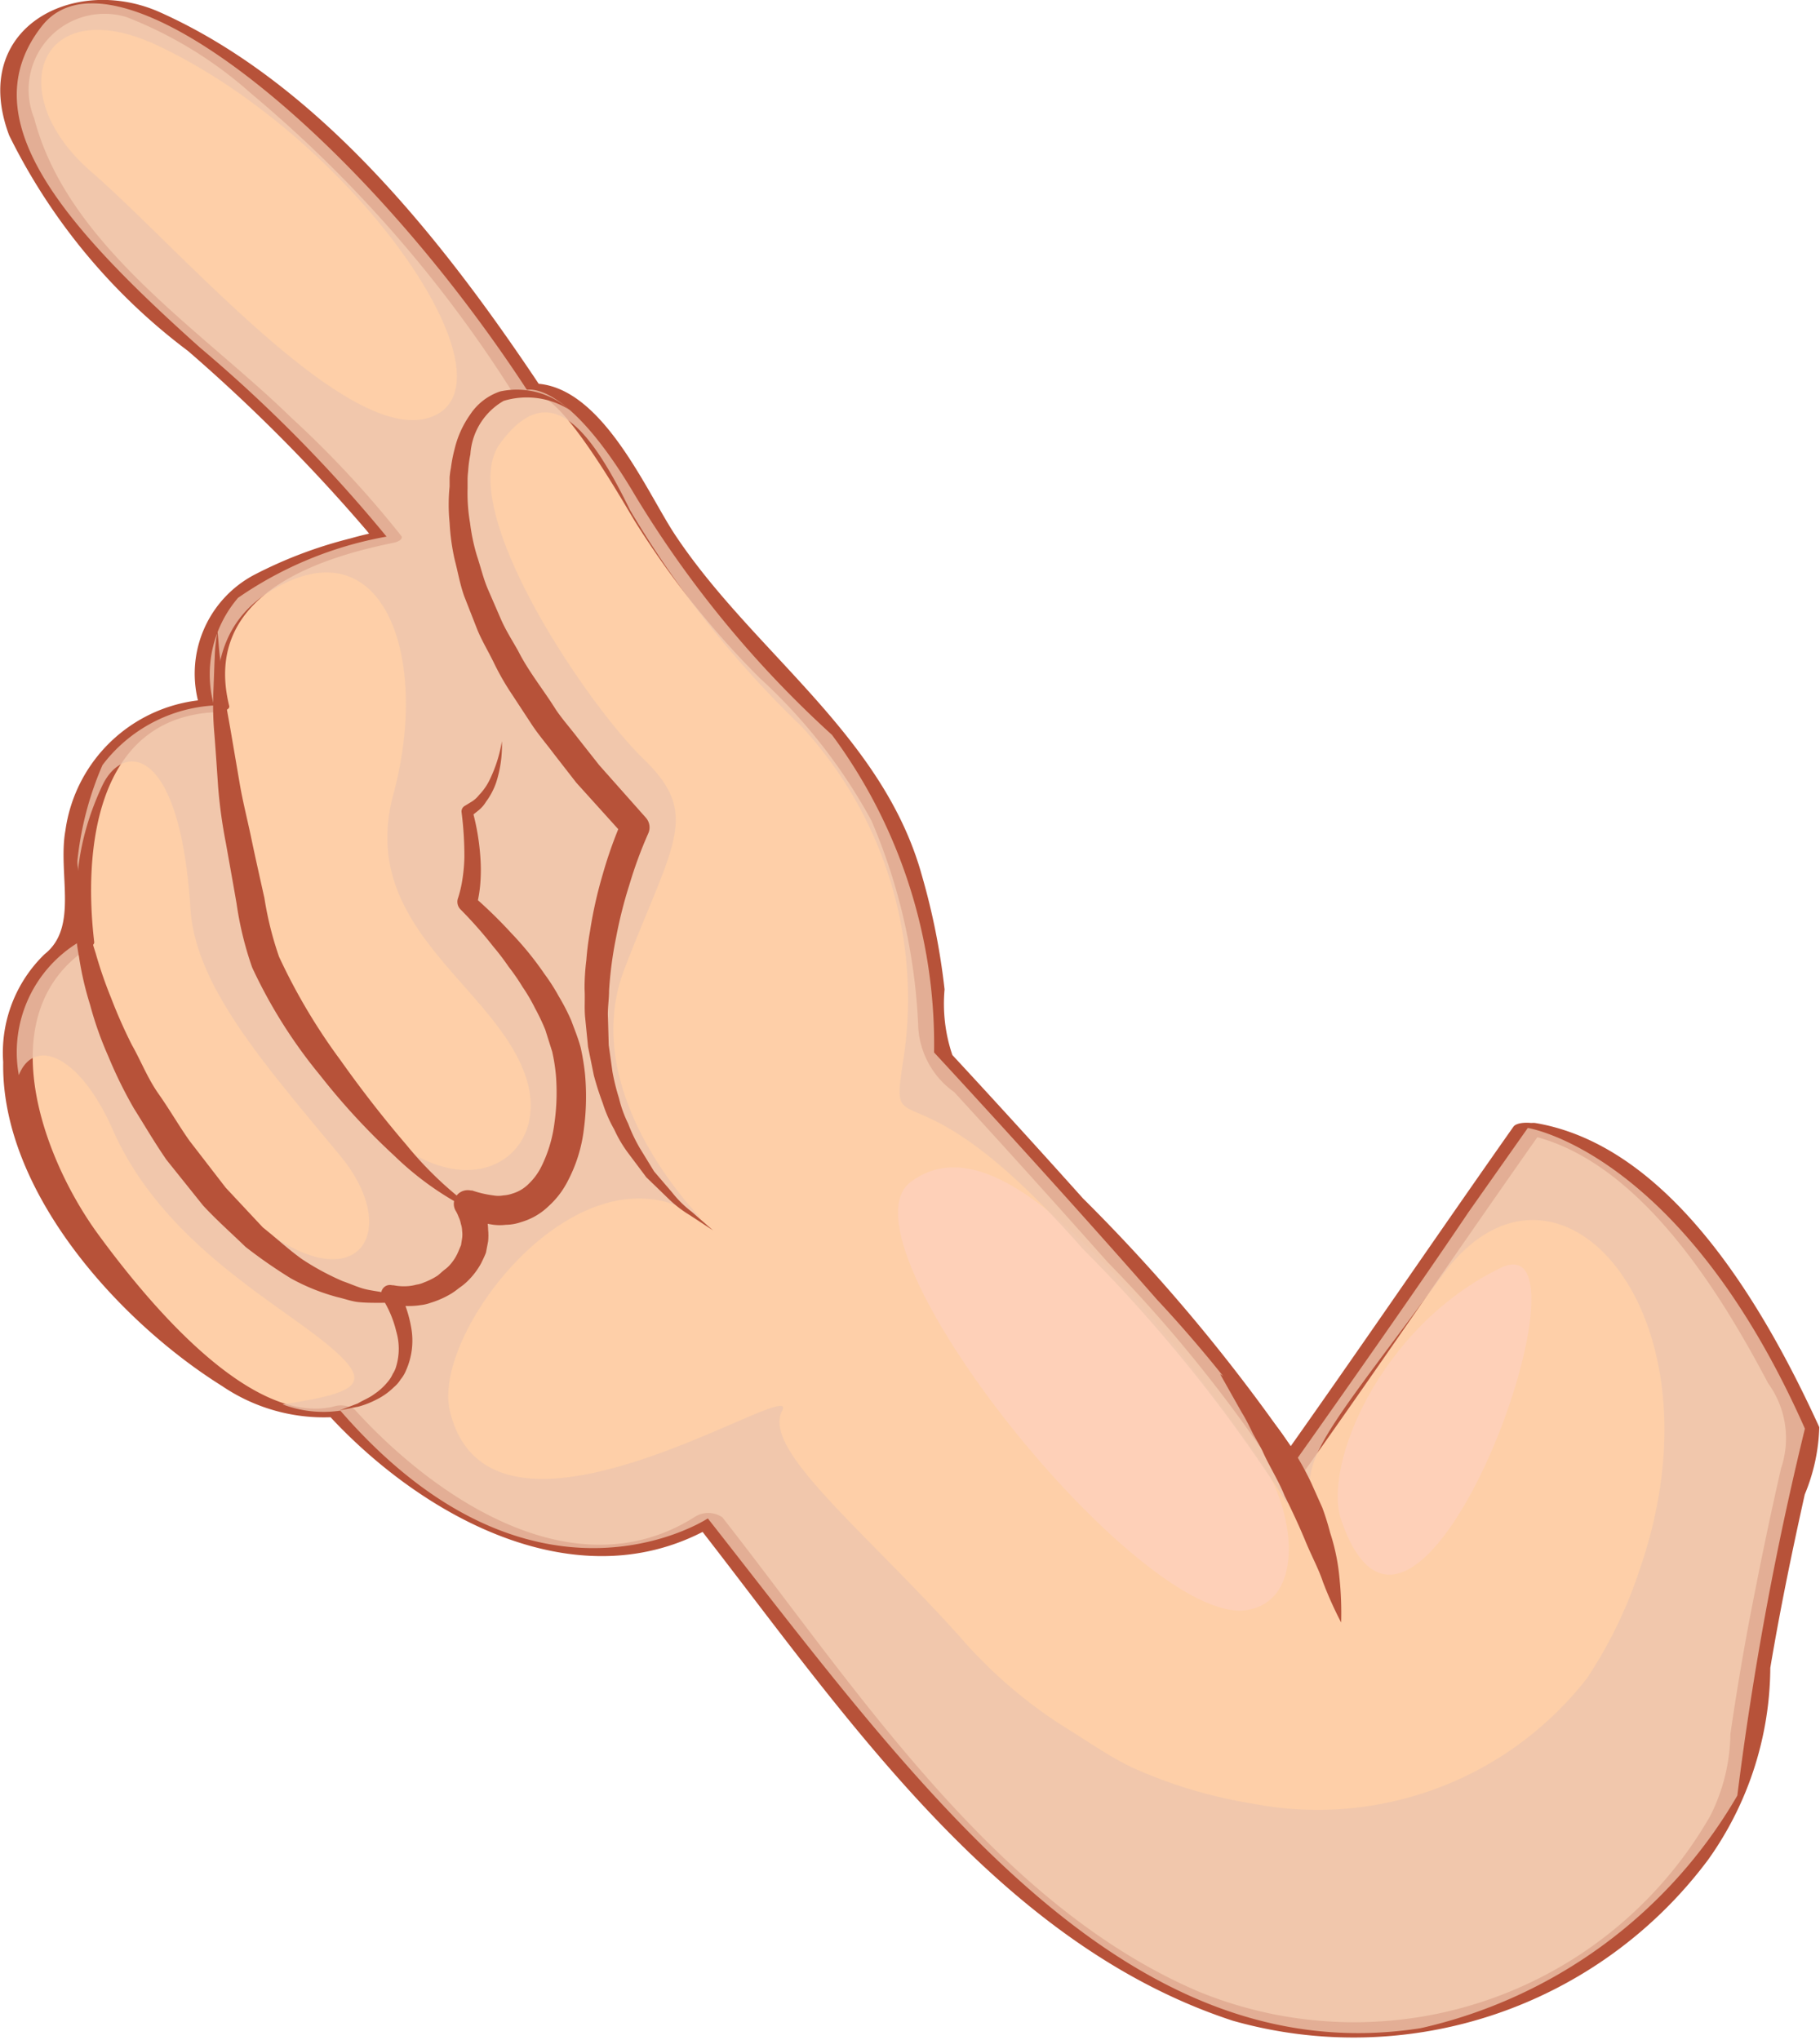
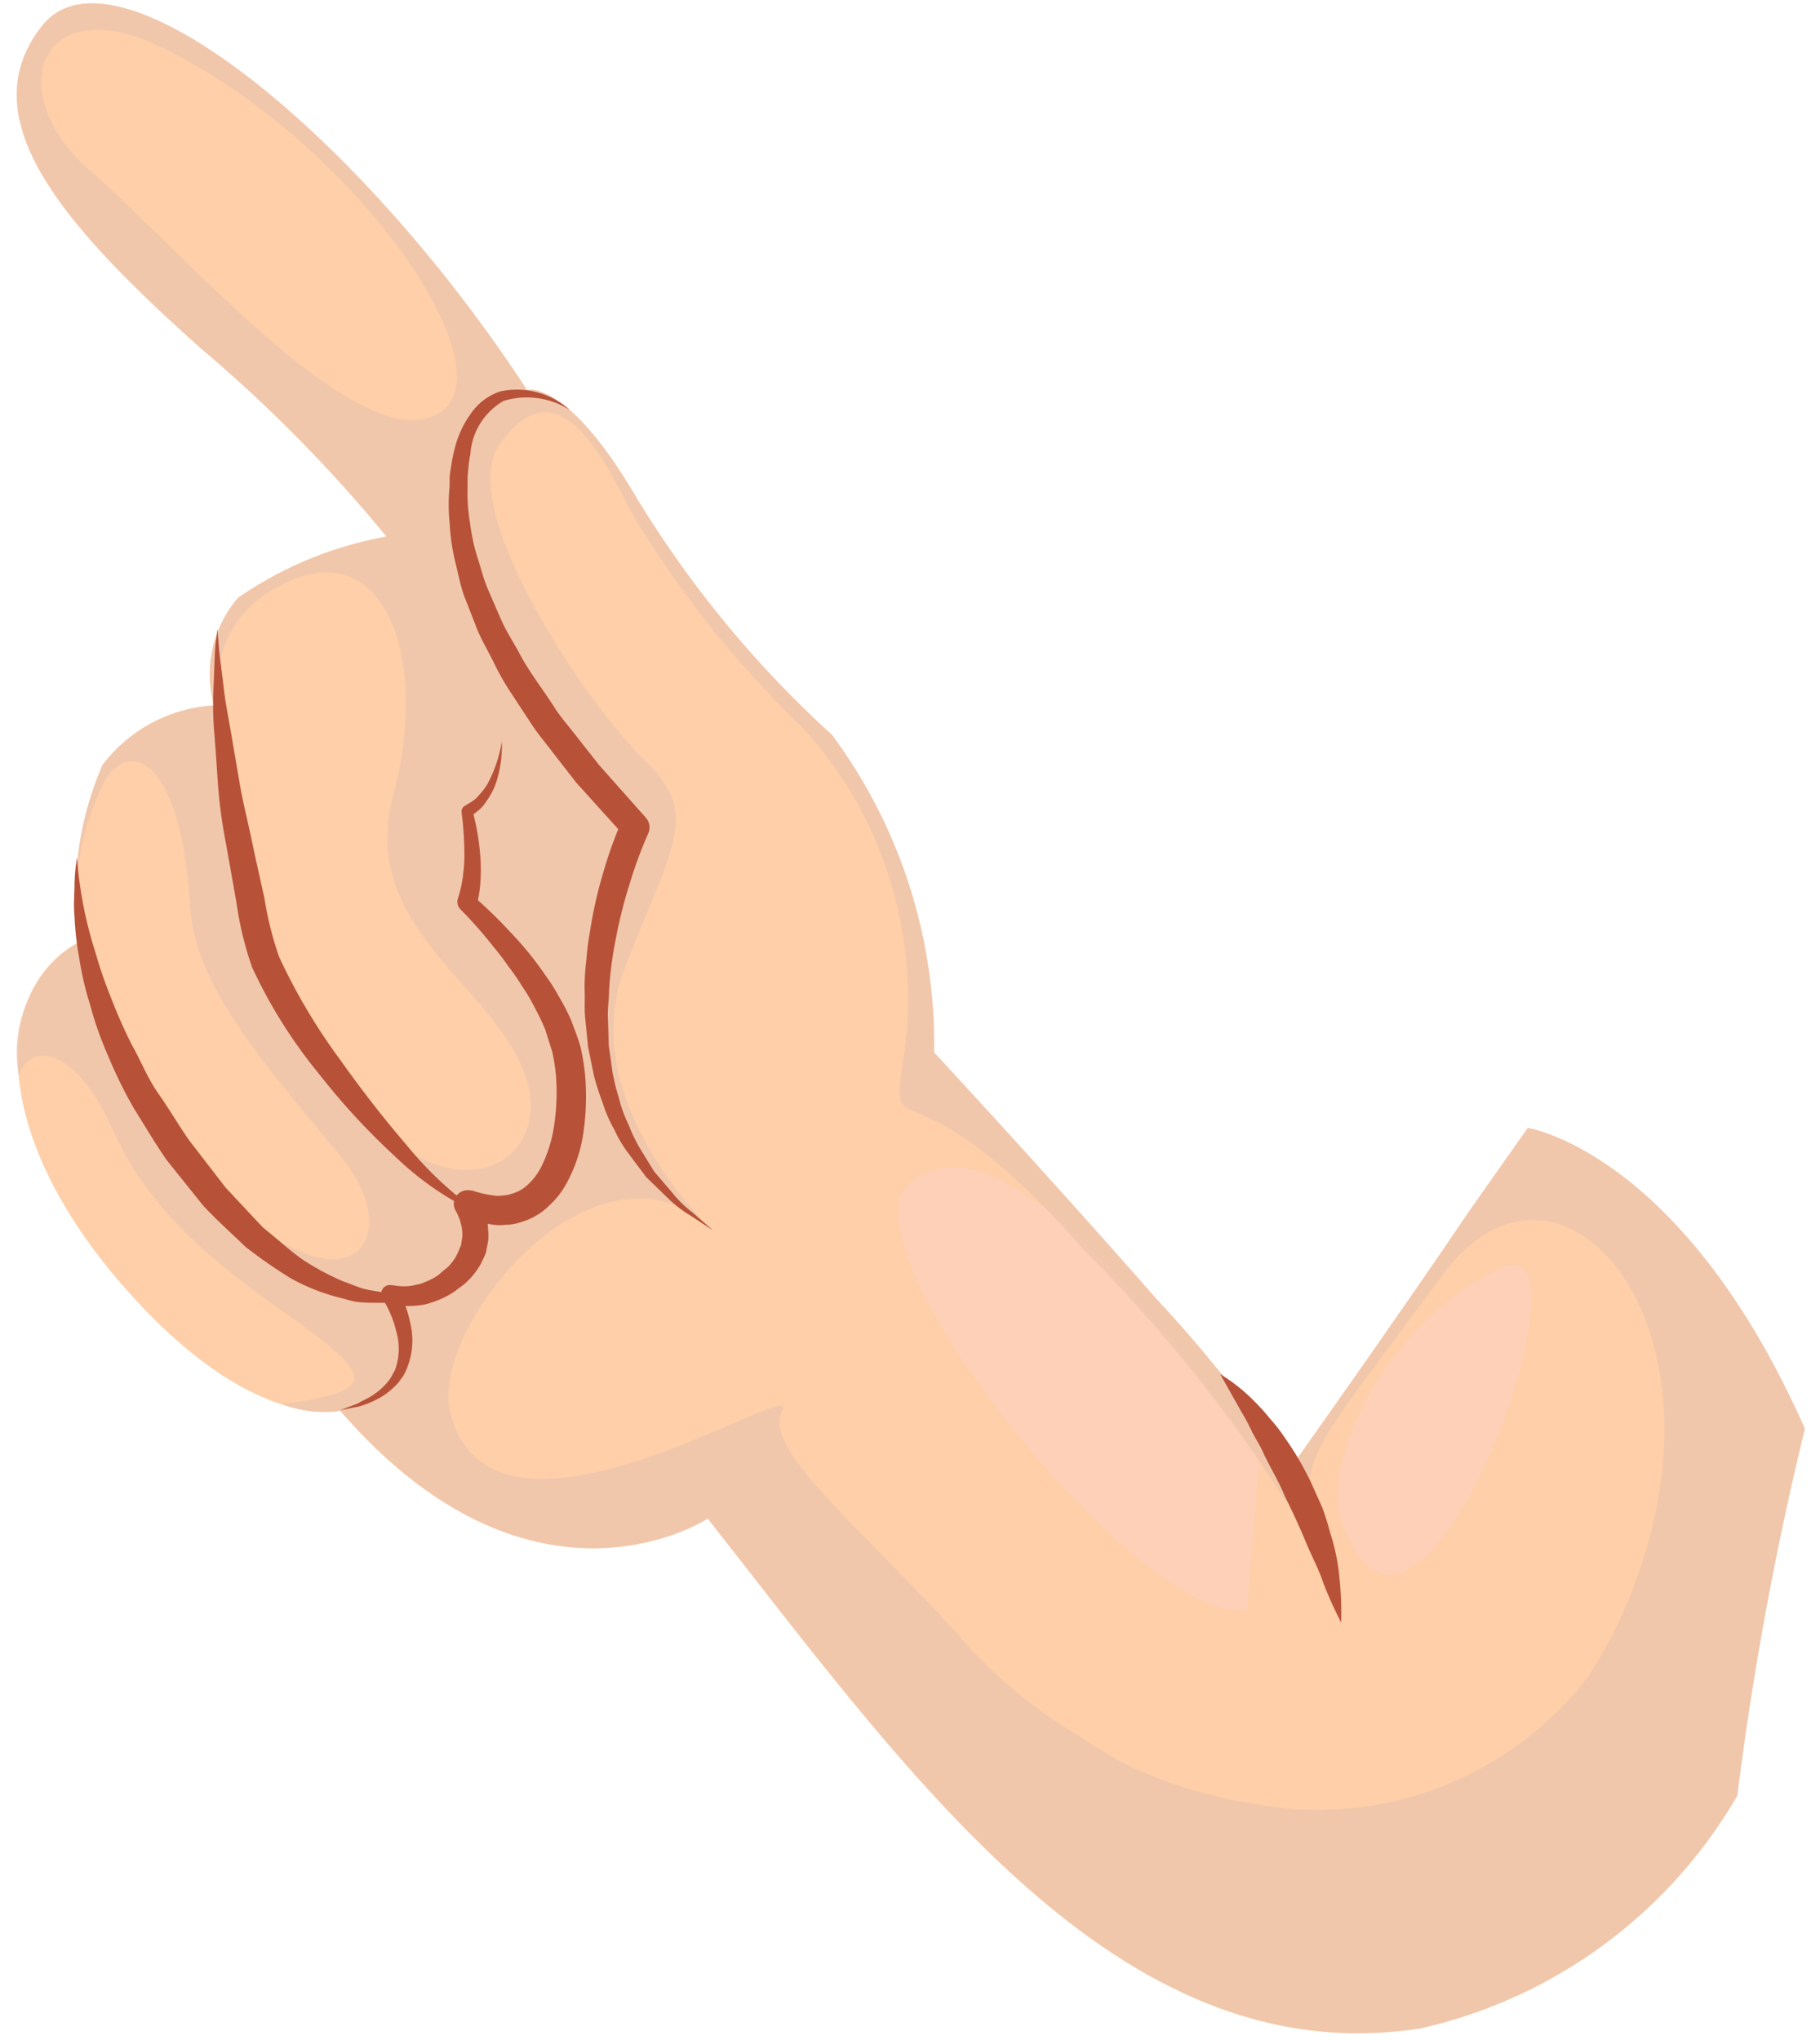
<svg xmlns="http://www.w3.org/2000/svg" viewBox="0 0 23.401 26.225">
  <defs>
    <style>.cls-1{isolation:isolate;}.cls-2{fill:#fecfa8;}.cls-3{fill:#b75239;}.cls-4{fill:#ffd3d1;opacity:0.4;mix-blend-mode:screen;}.cls-5{opacity:0.8;mix-blend-mode:multiply;}.cls-6{fill:#eec6ac;}</style>
  </defs>
  <title>rightBoyArm</title>
  <g class="cls-1">
    <g id="Layer_1" data-name="Layer 1">
      <path class="cls-2" d="M363.591,200.865l-0.762,1.082c-0.835,1.242-2.291,3.293-2.291,3.293a16.867,16.867,0,0,0-1.717-2.171c-1.36-1.553-2.864-3.175-2.864-3.175a6.687,6.687,0,0,0-1.312-4.082,13.809,13.809,0,0,1-2.53-3.076c-0.883-1.5-1.393-1.361-1.393-1.361-2.162-3.308-5.313-5.855-6.237-4.676s0.256,2.544,2.037,4.136a18.67,18.67,0,0,1,2.395,2.427,4.854,4.854,0,0,0-1.909.787,1.51,1.51,0,0,0-.31,1.384,1.938,1.938,0,0,0-1.433.766,4.174,4.174,0,0,0-.3,2.274c-1.082.573-1.177,2.387,0.51,4.359s2.846,1.67,2.846,1.67c2.483,2.865,4.725,1.386,4.725,1.386,2.626,3.338,5.3,7.156,9.165,6.554a6.308,6.308,0,0,0,4.072-2.991,41.8,41.8,0,0,1,.869-4.717C365.576,201.169,363.591,200.865,363.591,200.865Z" transform="translate(-343.947 -186.363)" />
-       <path class="cls-3" d="M363.406,200.849c-1.023,1.454-2.023,2.925-3.052,4.374l0.366-.007a22.9,22.9,0,0,0-2.849-3.446q-0.832-.929-1.679-1.843a2.055,2.055,0,0,1-.1-0.843,8.773,8.773,0,0,0-.293-1.47c-0.5-1.8-2.151-2.851-3.158-4.354-0.4-.59-1.029-2.146-2.014-1.949,0.095,0.014.188,0.025,0.281,0.038-1.225-1.839-2.827-3.9-4.908-4.83-1.1-.489-2.455.2-1.935,1.585a7.747,7.747,0,0,0,2.3,2.772,21.719,21.719,0,0,1,2.289,2.3c0.027,0.032.054,0.068,0.081,0.1,0.091-.077.088-0.095-0.011-0.059q-0.137.03-.27,0.068a5.659,5.659,0,0,0-1.243.471,1.438,1.438,0,0,0-.7,1.681c0.062-.029.126-0.054,0.189-0.083a1.956,1.956,0,0,0-1.912,1.686c-0.1.557,0.174,1.242-.268,1.591a1.761,1.761,0,0,0-.532,1.388c-0.029,1.663,1.493,3.338,2.813,4.163a2.332,2.332,0,0,0,1.622.383l-0.281-.041c1.217,1.341,3.311,2.517,5.074,1.4l-0.349-.011c1.893,2.418,3.865,5.427,6.931,6.43a5.689,5.689,0,0,0,6.111-2.069,4.287,4.287,0,0,0,.8-2.468c0.125-.746.278-1.487,0.443-2.229a2.429,2.429,0,0,0,.187-0.865c-0.66-1.442-1.863-3.606-3.647-3.91-0.113-.02-0.433.092-0.189,0.135,1.476,0.252,2.556,2.031,3.179,3.212a1.2,1.2,0,0,1,.166,1.089q-0.171.747-.319,1.5-0.193.953-.333,1.918a2.408,2.408,0,0,1-.261,1.057,5.276,5.276,0,0,1-6.57,2.258c-2.632-1.122-4.432-3.935-6.13-6.1a0.321,0.321,0,0,0-.349-0.009c-1.546.985-3.341-.234-4.377-1.375a0.315,0.315,0,0,0-.281-0.038c-1.1.248-2.449-1.442-3-2.191-0.743-1-1.448-2.916-.093-3.741a0.051,0.051,0,0,0,.024-0.038c-0.14-1.174.014-2.878,1.545-2.959,0.03,0,.206-0.014.19-0.081-0.339-1.377,1.027-1.879,2.125-2.1,0.03-.007.122-0.041,0.086-0.088a13.231,13.231,0,0,0-1.419-1.524c-1.145-1.118-2.873-2.206-3.3-3.845a0.976,0.976,0,0,1,1.186-1.3,5.269,5.269,0,0,1,1.6.98,16.476,16.476,0,0,1,3.368,3.849,0.314,0.314,0,0,0,.281.038c0.322-.066,1.108,1.316,1.285,1.609a11.311,11.311,0,0,0,1.609,2.022,7.063,7.063,0,0,1,1.437,1.834,7.49,7.49,0,0,1,.6,2.619,1.1,1.1,0,0,0,.465.872q0.992,1.082,1.967,2.18a18.4,18.4,0,0,1,2.174,2.689,0.306,0.306,0,0,0,.369-0.007c1.029-1.451,2.028-2.923,3.053-4.377C363.833,200.8,363.472,200.757,363.406,200.849Z" transform="translate(-343.947 -186.363)" />
-       <path class="cls-4" d="M360.142,205.122c-1.9-2.662-3.462-4.327-4.483-3.565s2.96,5.733,4.323,5.506C360.747,206.934,360.593,205.758,360.142,205.122Z" transform="translate(-343.947 -186.363)" />
+       <path class="cls-4" d="M360.142,205.122c-1.9-2.662-3.462-4.327-4.483-3.565s2.96,5.733,4.323,5.506Z" transform="translate(-343.947 -186.363)" />
      <path class="cls-4" d="M361.192,205.906c-0.241-.694.492-2.481,2.043-3.239C364.59,202,362.169,208.748,361.192,205.906Z" transform="translate(-343.947 -186.363)" />
      <g class="cls-5">
        <path class="cls-6" d="M363.591,200.865l-0.762,1.082c-0.835,1.242-2.291,3.293-2.291,3.293a16.867,16.867,0,0,0-1.717-2.171c-1.36-1.553-2.864-3.175-2.864-3.175a6.687,6.687,0,0,0-1.312-4.082,13.809,13.809,0,0,1-2.53-3.076c-0.883-1.5-1.393-1.361-1.393-1.361-2.162-3.308-5.313-5.855-6.237-4.676s0.256,2.544,2.037,4.136a18.67,18.67,0,0,1,2.395,2.427,4.854,4.854,0,0,0-1.909.787,1.51,1.51,0,0,0-.31,1.384,1.938,1.938,0,0,0-1.433.766,4.174,4.174,0,0,0-.3,2.274,1.653,1.653,0,0,0-.776,1.713c0.194-.491.778-0.27,1.207,0.7,0.636,1.449,2.1,2.213,2.768,2.77,0.57,0.476.45,0.609-.585,0.762a1.47,1.47,0,0,0,.744.081c2.483,2.865,4.725,1.386,4.725,1.386,2.626,3.338,5.3,7.156,9.165,6.554a6.308,6.308,0,0,0,4.072-2.991,41.8,41.8,0,0,1,.869-4.717C365.576,201.169,363.591,200.865,363.591,200.865Zm-18.468-12.292c-1.176-1.017-.659-2.339.858-1.621,2.481,1.177,4.6,4.21,3.577,4.742S346.3,189.594,345.123,188.573Zm1.272,12.648c-1.472-1.828-1.8-3.333-1.134-4.755,0.265-.566,1-0.536,1.134,1.575,0.063,1,.939,1.99,1.925,3.18S348.225,203.5,346.395,201.221Zm1.925-.958a4.553,4.553,0,0,1-1.162-2.684c-0.5-1.828-.8-3.137.478-3.73s1.83,1.012,1.368,2.729,1.3,2.45,1.7,3.62S349.624,202.167,348.32,200.263Zm16.695,6.322a5.754,5.754,0,0,1-.665,1.357,4.389,4.389,0,0,1-4.3,1.609,6.105,6.105,0,0,1-1.55-.466c-0.3-.144-0.557-0.329-0.837-0.5a6.092,6.092,0,0,1-1.368-1.172c-1.242-1.384-2.555-2.412-2.291-2.912s-3.747,2.2-4.273,0c-0.243-1.023,1.718-3.556,3.245-2.459,0,0-1.623-1.6-1-3.221s0.989-1.981.246-2.7-2.442-3.245-1.844-4.057,1.1-.313,1.669.856a13.077,13.077,0,0,0,2.2,2.777,5.161,5.161,0,0,1,1.323,4.237c-0.2,1.291.037-.093,2.3,2.486a19.3,19.3,0,0,1,2.624,3.268,0.569,0.569,0,0,0,.293-0.146c-0.035-.532.337-0.931,1.713-2.792C363.952,200.781,366.2,203.245,365.014,206.585Z" transform="translate(-343.947 -186.363)" />
      </g>
      <path class="cls-3" d="M351.273,191.634a1.028,1.028,0,0,0-.85-0.117,0.854,0.854,0,0,0-.428.687,1.537,1.537,0,0,0-.029.219,0.951,0.951,0,0,0-.007.1l0,0.117a2.265,2.265,0,0,0,.032.448,2.482,2.482,0,0,0,.09.426c0.047,0.14.079,0.282,0.137,0.419l0.177,0.408c0.061,0.135.143,0.264,0.215,0.392,0.134,0.266.326,0.5,0.485,0.755,0.084,0.124.185,0.237,0.277,0.358l0.279,0.354,0.6,0.676,0,0a0.187,0.187,0,0,1,.032.2,5.452,5.452,0,0,0-.241.654,5.755,5.755,0,0,0-.172.678,4.946,4.946,0,0,0-.092.694c0,0.115-.021.232-0.014,0.349l0.01,0.349,0.048,0.345a2.828,2.828,0,0,0,.084.338,1.542,1.542,0,0,0,.118.327,2.111,2.111,0,0,0,.15.315l0.184,0.3,0.23,0.268a1.388,1.388,0,0,0,.256.252l0.271,0.237-0.305-.2a1.508,1.508,0,0,1-.286-0.225l-0.266-.257-0.225-.3a1.637,1.637,0,0,1-.188-0.315,1.721,1.721,0,0,1-.149-0.342,3.73,3.73,0,0,1-.114-0.356l-0.074-.365-0.037-.372c-0.013-.124,0-0.248-0.008-0.374a2.918,2.918,0,0,1,.023-0.369,3.673,3.673,0,0,1,.047-0.37,5.479,5.479,0,0,1,.161-0.723,5.556,5.556,0,0,1,.251-0.706l0.034,0.207-0.623-.69-0.287-.369c-0.092-.124-0.194-0.241-0.281-0.372l-0.257-.392a3.3,3.3,0,0,1-.234-0.408c-0.069-.142-0.151-0.277-0.211-0.421l-0.172-.439c-0.053-.151-0.08-0.309-0.12-0.462a2.779,2.779,0,0,1-.066-0.478,2.322,2.322,0,0,1,0-.467l0-.115a1.056,1.056,0,0,1,.017-0.124,1.862,1.862,0,0,1,.046-0.237,1.272,1.272,0,0,1,.2-0.446,0.745,0.745,0,0,1,.389-0.3A1.018,1.018,0,0,1,351.273,191.634Z" transform="translate(-343.947 -186.363)" />
      <path class="cls-3" d="M350.4,195.893a1.551,1.551,0,0,1-.074.532,0.914,0.914,0,0,1-.13.246,0.423,0.423,0,0,1-.093.108l-0.116.093,0.037-.079a3.037,3.037,0,0,1,.1.6,2.227,2.227,0,0,1,0,.311,1.732,1.732,0,0,1-.051.315l-0.034-.129a5.99,5.99,0,0,1,.481.469,4.111,4.111,0,0,1,.429.528,2.524,2.524,0,0,1,.184.288,2.684,2.684,0,0,1,.16.311c0.042,0.115.086,0.219,0.12,0.345a2.992,2.992,0,0,1,.056.343,3.186,3.186,0,0,1-.014.7,1.916,1.916,0,0,1-.215.687,1.1,1.1,0,0,1-.236.306,0.841,0.841,0,0,1-.353.207,0.621,0.621,0,0,1-.2.036,0.644,0.644,0,0,1-.2-0.007,1.708,1.708,0,0,1-.363-0.1l0.212-.255a1.084,1.084,0,0,1,.065.14,0.888,0.888,0,0,1,.039.14,0.615,0.615,0,0,1,.019.144,0.753,0.753,0,0,1,0,.151l-0.028.146c-0.018.047-.041,0.093-0.063,0.138a0.971,0.971,0,0,1-.176.23,0.782,0.782,0,0,1-.107.086,1,1,0,0,1-.1.072,1.178,1.178,0,0,1-.263.117,0.563,0.563,0,0,1-.134.031,0.949,0.949,0,0,1-.14.011,0.81,0.81,0,0,1-.284-0.045l0.139-.167a1.654,1.654,0,0,1,.17.507,0.938,0.938,0,0,1-.069.532,0.436,0.436,0,0,1-.07.117,0.4,0.4,0,0,1-.087.1,0.848,0.848,0,0,1-.212.153,1.2,1.2,0,0,1-.237.095l-0.247.049,0.232-.088c0.071-.043.149-0.072,0.212-0.12a0.792,0.792,0,0,0,.175-0.16,0.4,0.4,0,0,0,.063-0.1,0.342,0.342,0,0,0,.045-0.1,0.79,0.79,0,0,0,0-.446,1.394,1.394,0,0,0-.177-0.421,0.117,0.117,0,0,1,.037-0.16,0.115,0.115,0,0,1,.086-0.013l0.017,0a0.67,0.67,0,0,0,.194.011,0.537,0.537,0,0,0,.1-0.018,0.357,0.357,0,0,0,.1-0.029,0.9,0.9,0,0,0,.175-0.088c0.029-.023.061-0.054,0.091-0.077a0.432,0.432,0,0,0,.075-0.07,0.606,0.606,0,0,0,.1-0.162l0.035-.083,0.014-.09a0.364,0.364,0,0,0,0-.092,0.3,0.3,0,0,0-.016-0.09,0.368,0.368,0,0,0-.03-0.092,0.428,0.428,0,0,0-.038-0.079,0.176,0.176,0,0,1,.068-0.241,0.187,0.187,0,0,1,.129-0.018l0.016,0a1.366,1.366,0,0,0,.271.063,0.368,0.368,0,0,0,.131,0,0.439,0.439,0,0,0,.12-0.025,0.486,0.486,0,0,0,.207-0.126,0.788,0.788,0,0,0,.158-0.214,1.75,1.75,0,0,0,.171-0.566,2.78,2.78,0,0,0,.019-0.611,2.306,2.306,0,0,0-.048-0.306l-0.089-.282a2.807,2.807,0,0,0-.132-0.277,2.231,2.231,0,0,0-.16-0.273,2.707,2.707,0,0,0-.18-0.261,3.043,3.043,0,0,0-.194-0.255,5.432,5.432,0,0,0-.425-0.482,0.14,0.14,0,0,1-.035-0.131,1.5,1.5,0,0,0,.062-0.264,2.087,2.087,0,0,0,.024-0.279,4.454,4.454,0,0,0-.036-0.572,0.083,0.083,0,0,1,.036-0.081l0.1-.061a0.378,0.378,0,0,0,.088-0.081,0.751,0.751,0,0,0,.142-0.207A1.786,1.786,0,0,0,350.4,195.893Z" transform="translate(-343.947 -186.363)" />
      <path class="cls-3" d="M346.743,194.446s0,0.034.007,0.1,0.011,0.158.026,0.277,0.033,0.259.052,0.421,0.057,0.347.091,0.548,0.071,0.415.11,0.645,0.1,0.467.151,0.712,0.109,0.5.167,0.762a4.326,4.326,0,0,0,.188.753,7.638,7.638,0,0,0,.79,1.33c0.29,0.41.583,0.78,0.844,1.084a4.651,4.651,0,0,0,.686.685,0.882,0.882,0,0,0,.232.135,0.241,0.241,0,0,0,.1.016,0.259,0.259,0,0,1-.1,0,0.727,0.727,0,0,1-.268-0.09,3.937,3.937,0,0,1-.8-0.6,8.765,8.765,0,0,1-.957-1.037,6.438,6.438,0,0,1-.873-1.386,4.344,4.344,0,0,1-.2-0.82c-0.046-.266-0.093-0.527-0.138-0.78a6.405,6.405,0,0,1-.1-0.73c-0.016-.237-0.031-0.46-0.047-0.665a4.158,4.158,0,0,1-.013-0.559c0.007-.167.011-0.313,0.017-0.435a2.12,2.12,0,0,1,.025-0.273C346.738,194.48,346.743,194.446,346.743,194.446Z" transform="translate(-343.947 -186.363)" />
      <path class="cls-3" d="M344.937,197.39a5.248,5.248,0,0,0,.241,1.231,5.456,5.456,0,0,0,.195.566,6.522,6.522,0,0,0,.27.611c0.114,0.2.2,0.426,0.343,0.629s0.268,0.421.4,0.606l0.463,0.6c0.163,0.174.324,0.347,0.479,0.512,0.177,0.14.34,0.293,0.51,0.412a3.339,3.339,0,0,0,.514.277c0.084,0.029.165,0.065,0.244,0.09s0.158,0.034.231,0.047a1.587,1.587,0,0,0,.387.022c0.109,0,.193-0.025.252-0.029s0.091-.016.091-0.016-0.029.014-.086,0.036a1.588,1.588,0,0,1-.247.084,1.734,1.734,0,0,1-.408.045c-0.081,0-.165,0-0.257-0.009s-0.18-.043-0.277-0.065a2.648,2.648,0,0,1-.593-0.239,6.438,6.438,0,0,1-.585-0.406c-0.176-.171-0.371-0.343-0.546-0.532l-0.471-.588c-0.158-.23-0.281-0.442-0.418-0.66a5.646,5.646,0,0,1-.331-0.674,4.469,4.469,0,0,1-.233-0.66,4.056,4.056,0,0,1-.141-0.609,3.844,3.844,0,0,1-.059-0.523c-0.015-.155,0-0.3,0-0.405A2.387,2.387,0,0,1,344.937,197.39Z" transform="translate(-343.947 -186.363)" />
      <path class="cls-3" d="M359.635,204.029a2.278,2.278,0,0,1,.451.361,2.481,2.481,0,0,1,.188.21,2.15,2.15,0,0,1,.192.246,3.922,3.922,0,0,1,.342.586l0.141,0.315a3.328,3.328,0,0,1,.1.32,2.635,2.635,0,0,1,.12.579,4.375,4.375,0,0,1,.022.577,4.934,4.934,0,0,1-.234-0.521c-0.052-.16-0.145-0.331-0.223-0.52s-0.17-.388-0.269-0.586c-0.08-.2-0.2-0.385-0.284-0.575-0.044-.092-0.1-0.176-0.141-0.261s-0.083-.167-0.127-0.237Z" transform="translate(-343.947 -186.363)" />
    </g>
  </g>
</svg>